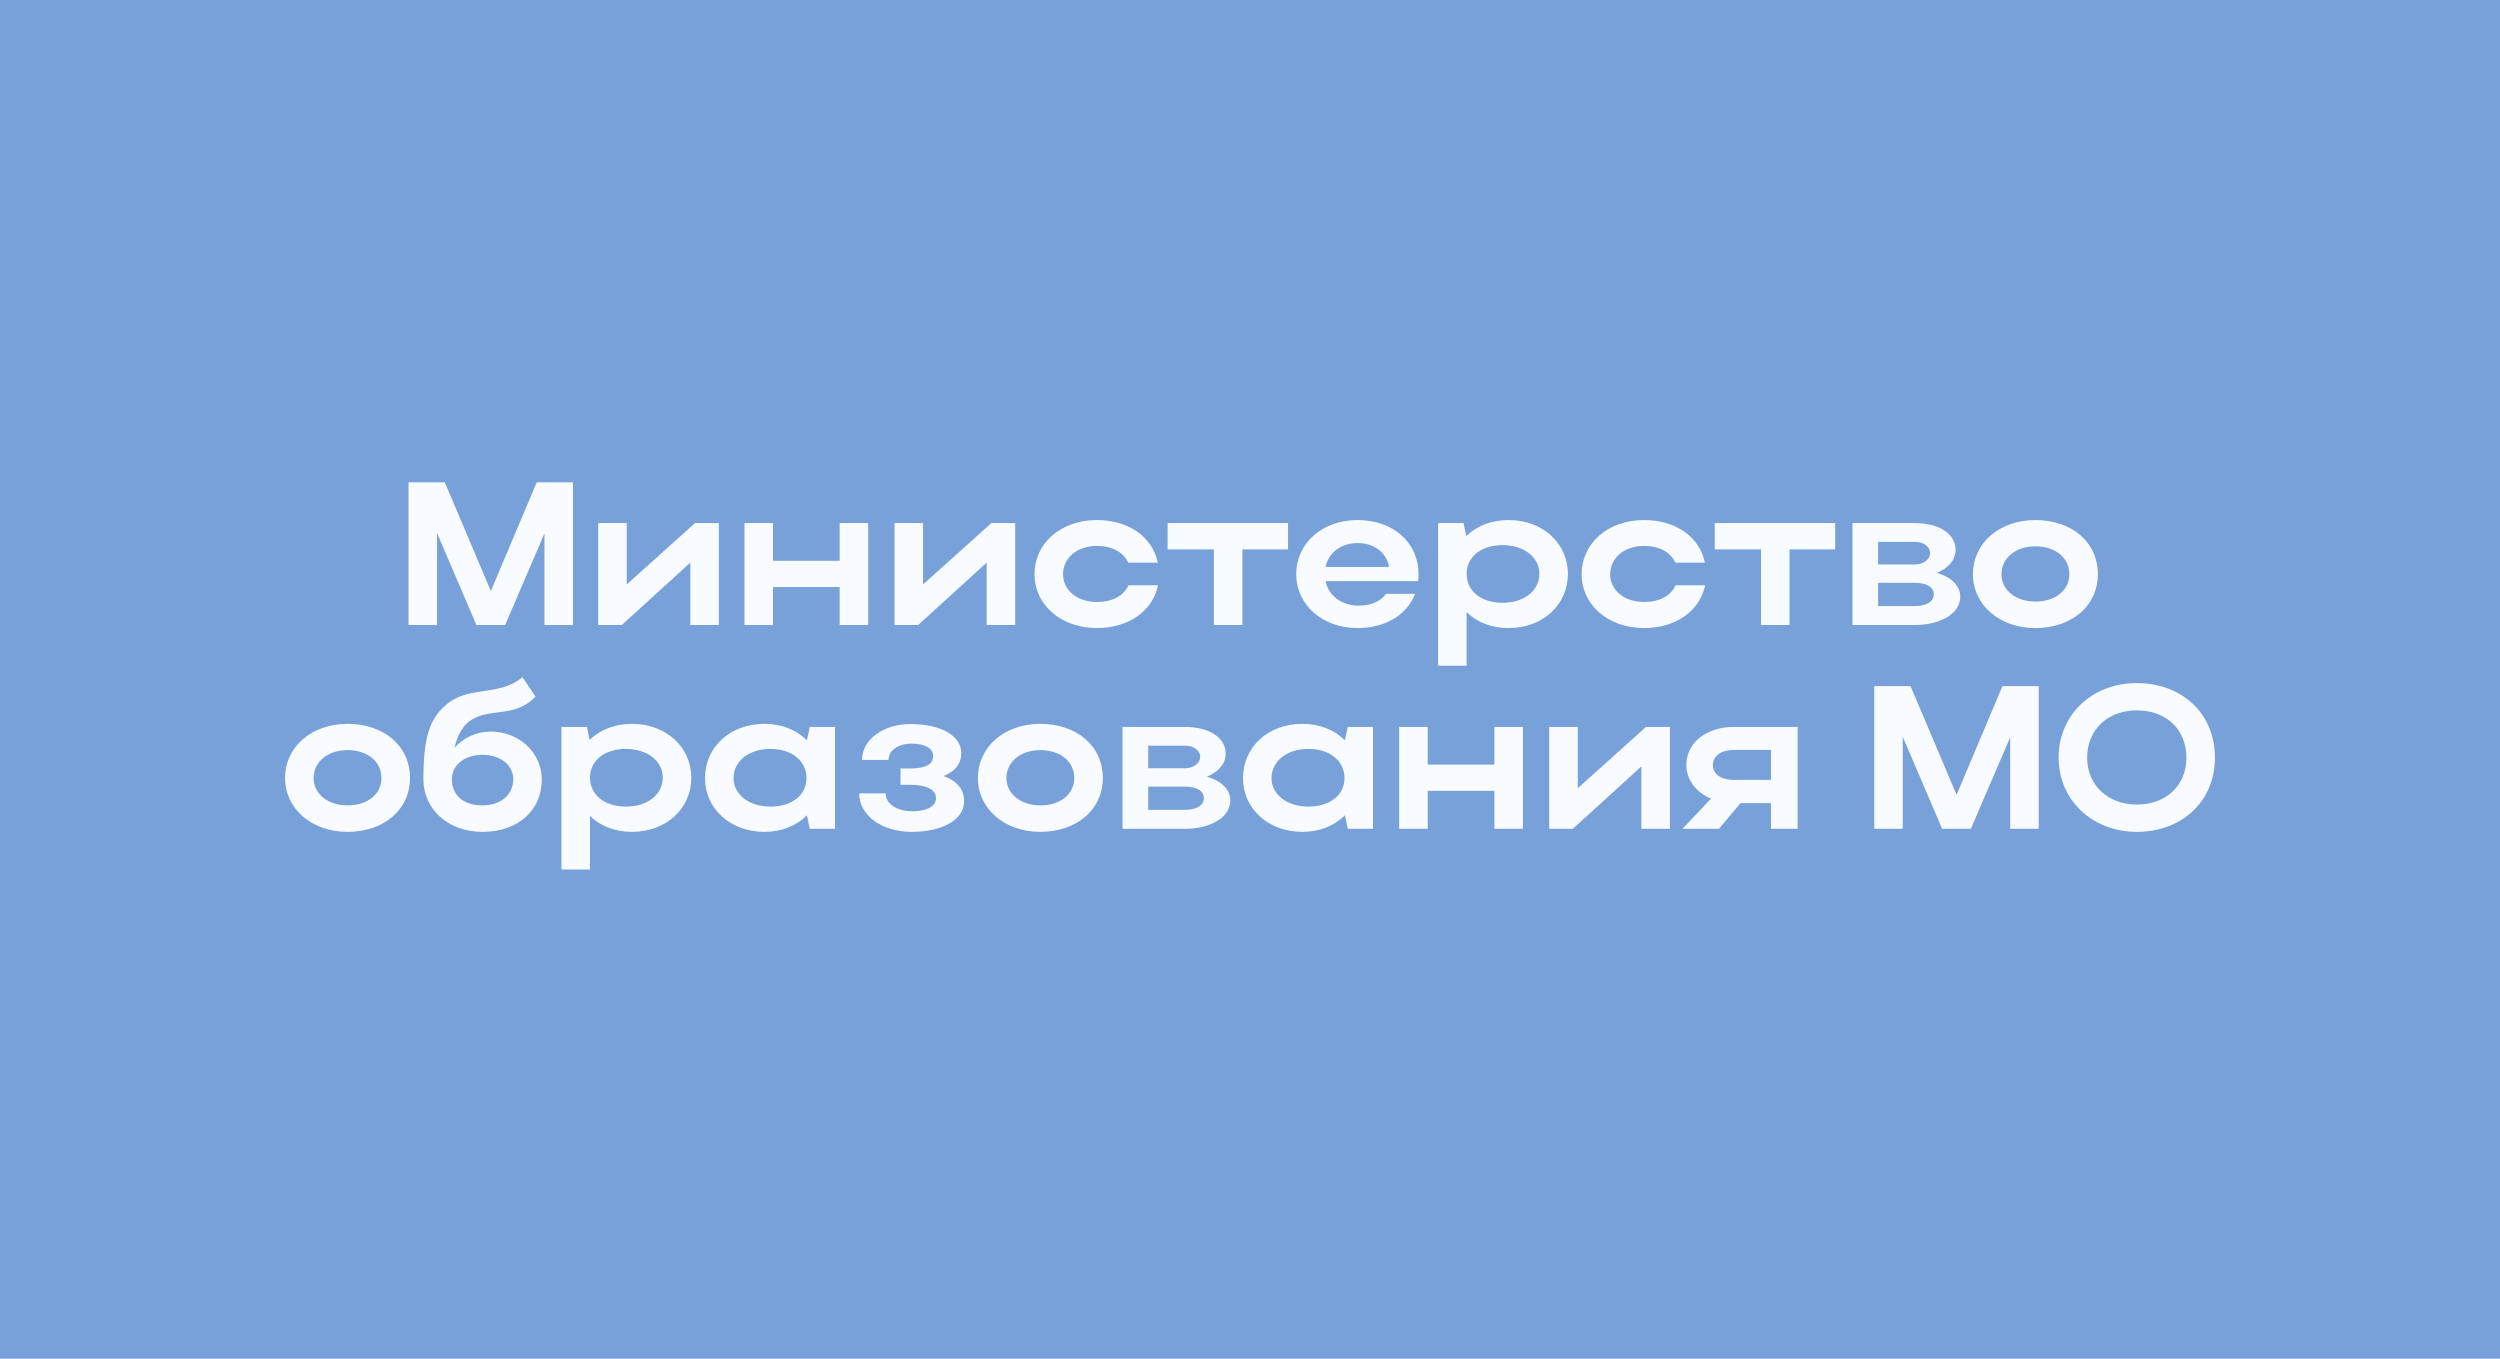
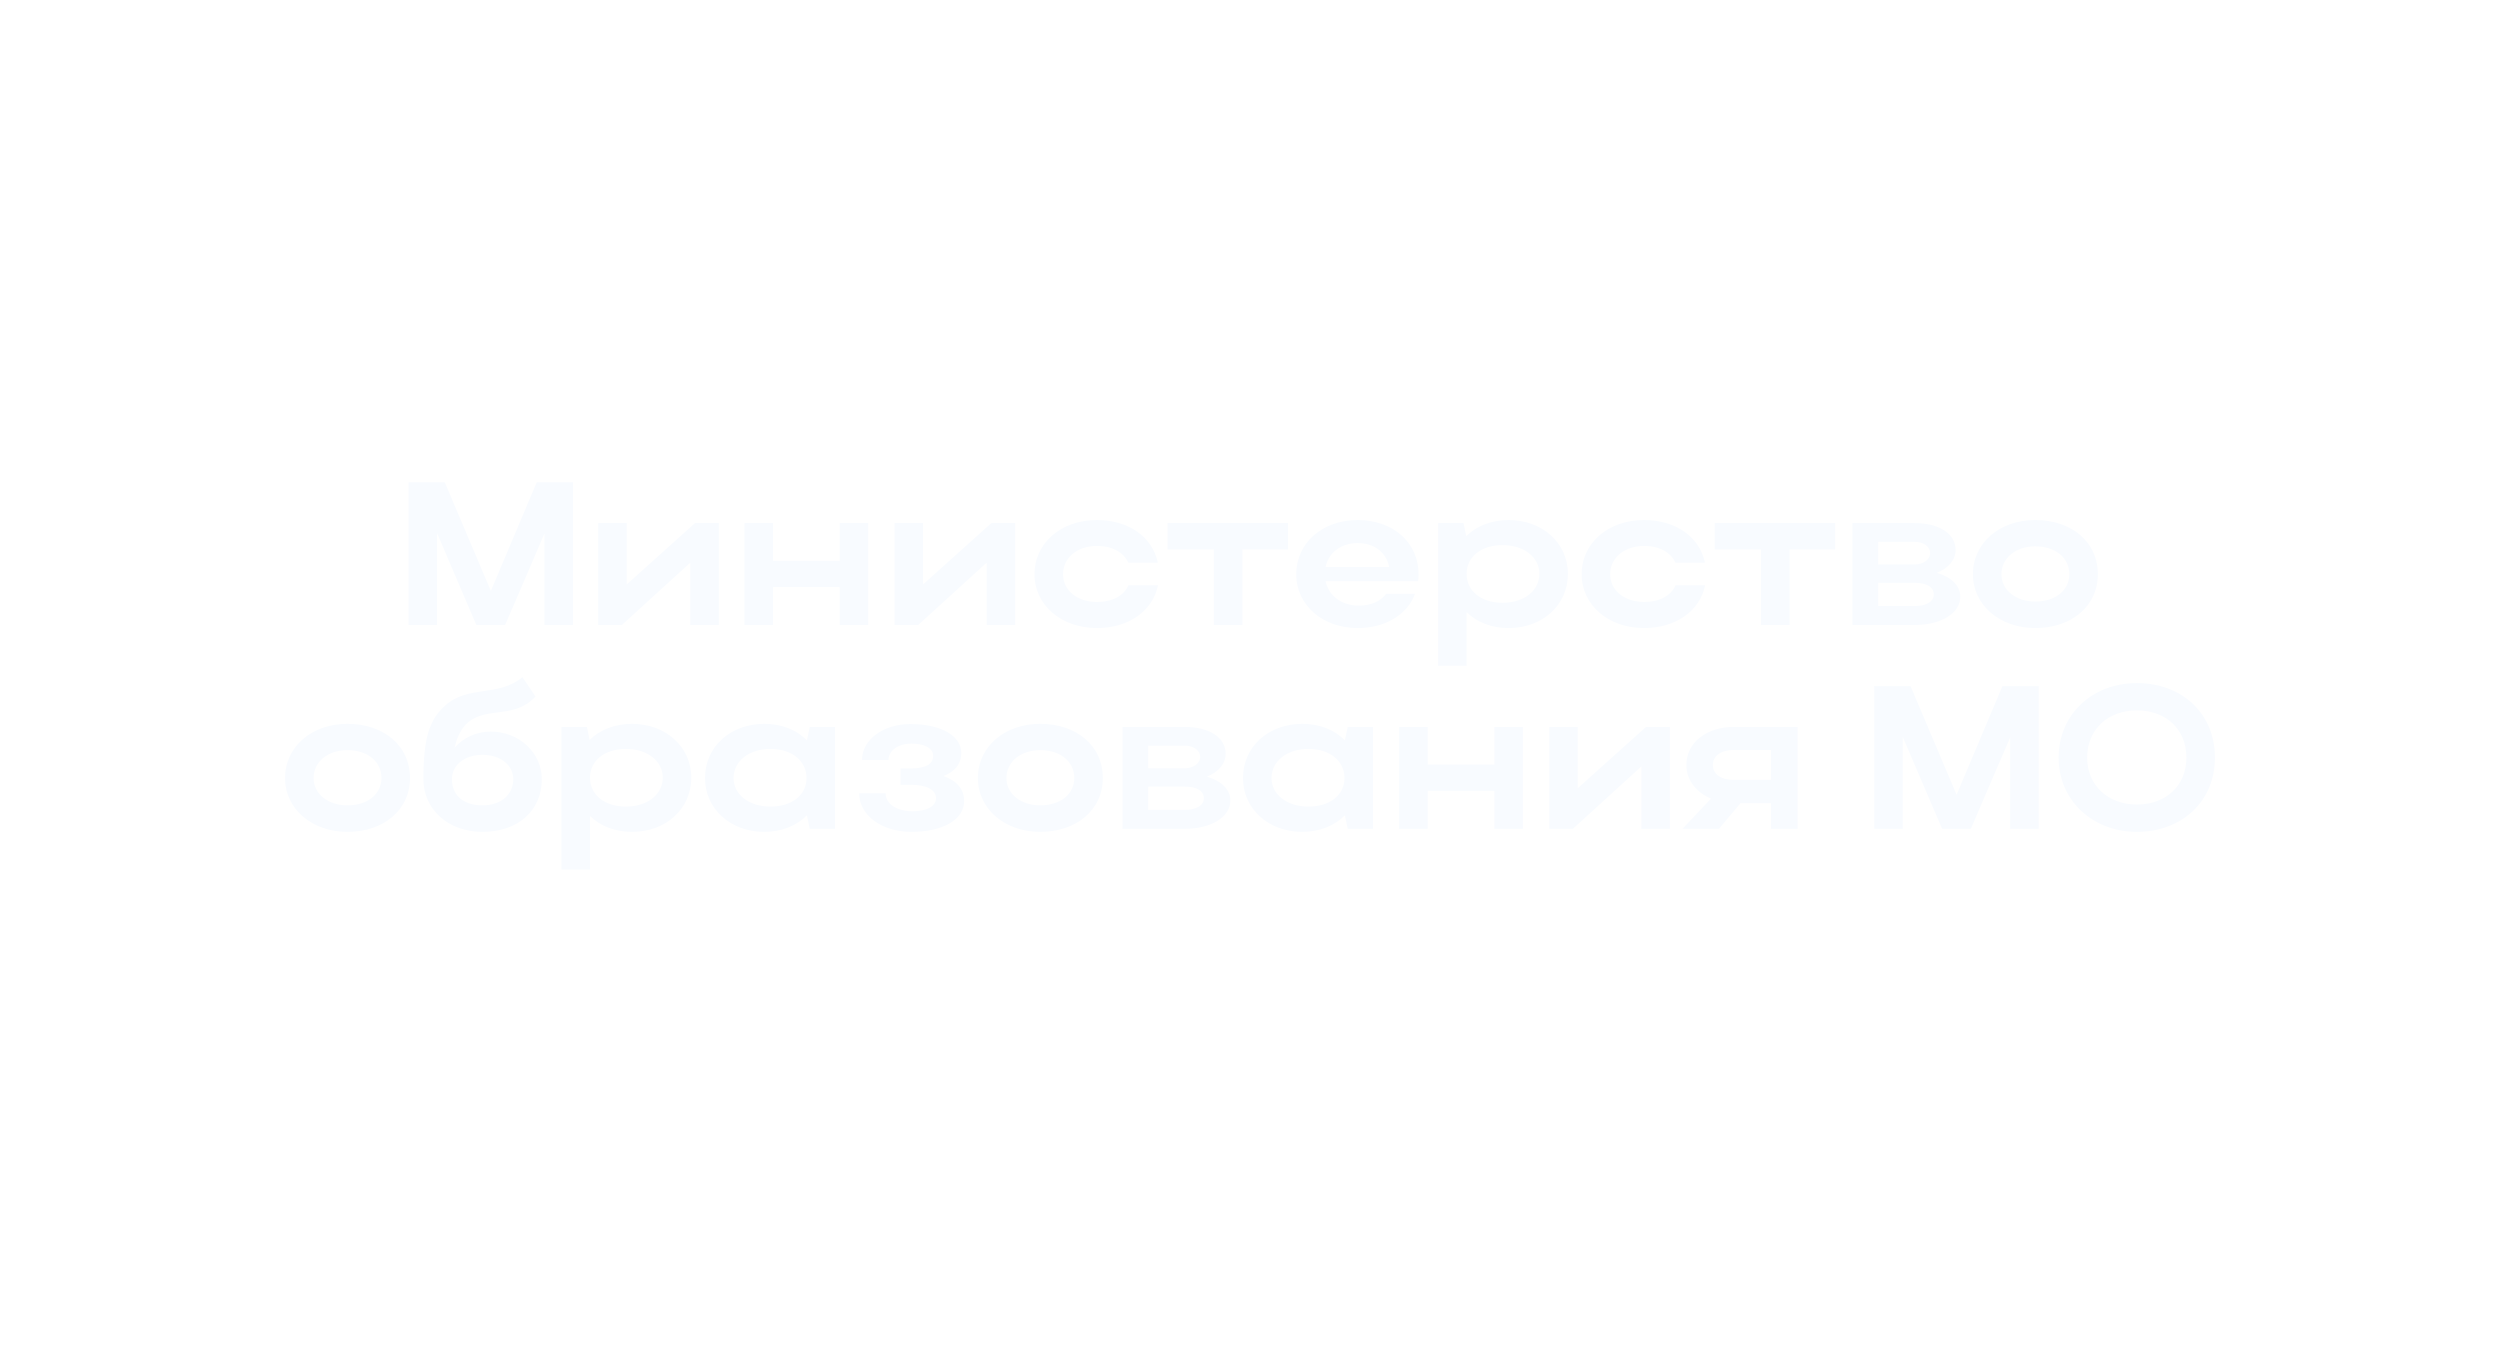
<svg xmlns="http://www.w3.org/2000/svg" width="184" height="100" viewBox="0 0 184 100" fill="none">
-   <rect width="184" height="100" fill="#78A0D9" />
  <path d="M32.167 39.235V46H30.067V35.5H32.737L36.127 43.495L39.502 35.5H42.172V46H40.072V39.265L37.177 46H35.062L32.167 39.235ZM52.907 46H50.807V41.41L45.767 46H44.027V38.5H46.127V43.015L51.152 38.5H52.907V46ZM54.794 46V38.5H56.894V41.275H61.798V38.5H63.898V46H61.798V43.21H56.894V46H54.794ZM74.718 46H72.618V41.41L67.578 46H65.838V38.5H67.938V43.015L72.963 38.5H74.718V46ZM78.24 42.265C78.24 43.465 79.305 44.305 80.73 44.305C81.87 44.305 82.71 43.855 83.055 43.075H85.23C84.84 44.98 83.055 46.225 80.73 46.225C78.105 46.225 76.14 44.53 76.14 42.265C76.14 39.97 78.09 38.275 80.73 38.275C83.04 38.275 84.81 39.49 85.215 41.41H83.04C82.695 40.645 81.855 40.18 80.73 40.18C79.29 40.18 78.24 41.05 78.24 42.265ZM89.34 46V40.435H85.935V38.5H94.8V40.435H91.44V46H89.34ZM104.373 42.775H97.563C97.788 43.855 98.748 44.575 100.008 44.575C100.908 44.575 101.628 44.245 102.018 43.705H104.148C103.578 45.235 101.973 46.225 99.918 46.225C97.338 46.225 95.403 44.53 95.403 42.265C95.403 39.97 97.323 38.275 99.918 38.275C102.483 38.275 104.403 39.88 104.403 42.265C104.403 42.43 104.403 42.61 104.373 42.775ZM97.563 41.725H102.243C102.033 40.66 101.148 39.97 99.918 39.97C98.703 39.97 97.788 40.675 97.563 41.725ZM105.843 38.5H107.718L107.913 39.46C108.678 38.71 109.773 38.275 111.033 38.275C113.523 38.275 115.398 39.97 115.398 42.235C115.398 44.53 113.538 46.225 111.033 46.225C109.788 46.225 108.708 45.805 107.943 45.055V49H105.843V38.5ZM113.298 42.235C113.298 41.005 112.158 40.12 110.583 40.12C109.008 40.12 107.943 40.99 107.943 42.235C107.943 43.495 109.008 44.365 110.583 44.365C112.188 44.365 113.298 43.465 113.298 42.235ZM118.509 42.265C118.509 43.465 119.574 44.305 120.999 44.305C122.139 44.305 122.979 43.855 123.324 43.075H125.499C125.109 44.98 123.324 46.225 120.999 46.225C118.374 46.225 116.409 44.53 116.409 42.265C116.409 39.97 118.359 38.275 120.999 38.275C123.309 38.275 125.079 39.49 125.484 41.41H123.309C122.964 40.645 122.124 40.18 120.999 40.18C119.559 40.18 118.509 41.05 118.509 42.265ZM129.609 46V40.435H126.204V38.5H135.069V40.435H131.709V46H129.609ZM136.341 46V38.5H140.916C142.701 38.5 143.931 39.265 143.931 40.48C143.931 41.215 143.391 41.83 142.551 42.16C143.616 42.475 144.276 43.105 144.276 43.915C144.276 45.13 142.881 46 140.916 46H136.341ZM142.056 40.705C142.056 40.24 141.591 39.88 140.916 39.88H138.231V41.545H140.916C141.531 41.545 142.056 41.2 142.056 40.705ZM142.326 43.75C142.326 43.195 141.786 42.895 140.916 42.895H138.231V44.605H140.916C141.786 44.605 142.326 44.275 142.326 43.75ZM145.207 42.265C145.207 39.97 147.157 38.275 149.797 38.275C152.467 38.275 154.402 39.88 154.402 42.265C154.402 44.605 152.467 46.225 149.797 46.225C147.172 46.225 145.207 44.53 145.207 42.265ZM147.307 42.265C147.307 43.435 148.372 44.275 149.797 44.275C151.297 44.275 152.302 43.435 152.302 42.265C152.302 41.065 151.297 40.21 149.797 40.21C148.357 40.21 147.307 41.065 147.307 42.265ZM20.981 57.265C20.981 54.97 22.931 53.275 25.571 53.275C28.241 53.275 30.176 54.88 30.176 57.265C30.176 59.605 28.241 61.225 25.571 61.225C22.946 61.225 20.981 59.53 20.981 57.265ZM23.081 57.265C23.081 58.435 24.146 59.275 25.571 59.275C27.071 59.275 28.076 58.435 28.076 57.265C28.076 56.065 27.071 55.21 25.571 55.21C24.131 55.21 23.081 56.065 23.081 57.265ZM31.162 57.355C31.162 54.22 31.642 52.945 32.752 51.94C34.462 50.395 36.667 51.325 38.452 49.84L39.412 51.265C37.852 52.945 35.887 51.985 34.462 53.155C33.952 53.59 33.637 54.235 33.457 55.03C34.102 54.31 35.032 53.845 36.112 53.845C38.227 53.845 39.877 55.42 39.877 57.355C39.877 59.635 38.152 61.225 35.512 61.225C32.947 61.225 31.162 59.53 31.162 57.355ZM33.262 57.355C33.262 58.465 34.027 59.275 35.512 59.275C36.922 59.275 37.777 58.435 37.777 57.355C37.777 56.32 36.847 55.555 35.512 55.555C34.162 55.555 33.262 56.335 33.262 57.355ZM41.324 53.5H43.199L43.394 54.46C44.159 53.71 45.254 53.275 46.514 53.275C49.004 53.275 50.879 54.97 50.879 57.235C50.879 59.53 49.019 61.225 46.514 61.225C45.269 61.225 44.189 60.805 43.424 60.055V64H41.324V53.5ZM48.779 57.235C48.779 56.005 47.639 55.12 46.064 55.12C44.489 55.12 43.424 55.99 43.424 57.235C43.424 58.495 44.489 59.365 46.064 59.365C47.669 59.365 48.779 58.465 48.779 57.235ZM61.459 61H59.599L59.389 60.01C58.624 60.775 57.529 61.225 56.255 61.225C53.764 61.225 51.889 59.53 51.889 57.265C51.889 54.97 53.749 53.275 56.255 53.275C57.514 53.275 58.624 53.71 59.389 54.49L59.599 53.5H61.459V61ZM53.989 57.265C53.989 58.48 55.13 59.365 56.705 59.365C58.294 59.365 59.359 58.51 59.359 57.265C59.359 56.005 58.279 55.12 56.705 55.12C55.13 55.12 53.989 56.02 53.989 57.265ZM67.075 61.225C64.93 61.225 63.235 60.025 63.235 58.39H65.185C65.185 59.2 66.055 59.71 67.165 59.71C68.215 59.71 68.89 59.335 68.89 58.75C68.89 58.135 68.23 57.76 67 57.76H66.28V56.56H66.97C68.17 56.56 68.68 56.23 68.68 55.63C68.68 55.075 68.05 54.73 67.075 54.73C66.115 54.73 65.395 55.24 65.395 55.93H63.445C63.445 54.445 65.005 53.29 67 53.29C69.25 53.29 70.75 54.145 70.75 55.42C70.75 56.2 70.315 56.77 69.445 57.115C70.45 57.475 70.96 58.105 70.96 58.96C70.96 60.325 69.4 61.225 67.075 61.225ZM71.972 57.265C71.972 54.97 73.922 53.275 76.562 53.275C79.233 53.275 81.168 54.88 81.168 57.265C81.168 59.605 79.233 61.225 76.562 61.225C73.938 61.225 71.972 59.53 71.972 57.265ZM74.073 57.265C74.073 58.435 75.138 59.275 76.562 59.275C78.062 59.275 79.067 58.435 79.067 57.265C79.067 56.065 78.062 55.21 76.562 55.21C75.123 55.21 74.073 56.065 74.073 57.265ZM82.618 61V53.5H87.193C88.978 53.5 90.208 54.265 90.208 55.48C90.208 56.215 89.668 56.83 88.828 57.16C89.893 57.475 90.553 58.105 90.553 58.915C90.553 60.13 89.158 61 87.193 61H82.618ZM88.333 55.705C88.333 55.24 87.868 54.88 87.193 54.88H84.508V56.545H87.193C87.808 56.545 88.333 56.2 88.333 55.705ZM88.603 58.75C88.603 58.195 88.063 57.895 87.193 57.895H84.508V59.605H87.193C88.063 59.605 88.603 59.275 88.603 58.75ZM101.054 61H99.194L98.984 60.01C98.219 60.775 97.124 61.225 95.849 61.225C93.359 61.225 91.484 59.53 91.484 57.265C91.484 54.97 93.344 53.275 95.849 53.275C97.109 53.275 98.219 53.71 98.984 54.49L99.194 53.5H101.054V61ZM93.584 57.265C93.584 58.48 94.724 59.365 96.299 59.365C97.889 59.365 98.954 58.51 98.954 57.265C98.954 56.005 97.874 55.12 96.299 55.12C94.724 55.12 93.584 56.02 93.584 57.265ZM102.98 61V53.5H105.08V56.275H109.985V53.5H112.085V61H109.985V58.21H105.08V61H102.98ZM122.904 61H120.804V56.41L115.764 61H114.024V53.5H116.124V58.015L121.149 53.5H122.904V61ZM126.516 61H123.831L125.931 58.78C124.866 58.33 124.116 57.43 124.116 56.305C124.116 54.61 125.661 53.5 127.611 53.5H132.306V61H130.341V59.11H128.106L126.516 61ZM126.066 56.305C126.066 56.98 126.666 57.4 127.611 57.4H130.341V55.195H127.611C126.681 55.195 126.066 55.63 126.066 56.305ZM140.045 54.235V61H137.945V50.5H140.615L144.005 58.495L147.38 50.5H150.05V61H147.95V54.265L145.055 61H142.94L140.045 54.235ZM151.514 55.765C151.514 52.6 153.974 50.275 157.274 50.275C160.559 50.275 163.019 52.48 163.019 55.765C163.019 59.005 160.559 61.225 157.274 61.225C153.989 61.225 151.514 58.885 151.514 55.765ZM153.614 55.765C153.614 57.79 155.144 59.215 157.274 59.215C159.449 59.215 160.919 57.79 160.919 55.765C160.919 53.695 159.449 52.285 157.274 52.285C155.129 52.285 153.614 53.695 153.614 55.765Z" fill="#F8FBFF" />
</svg>